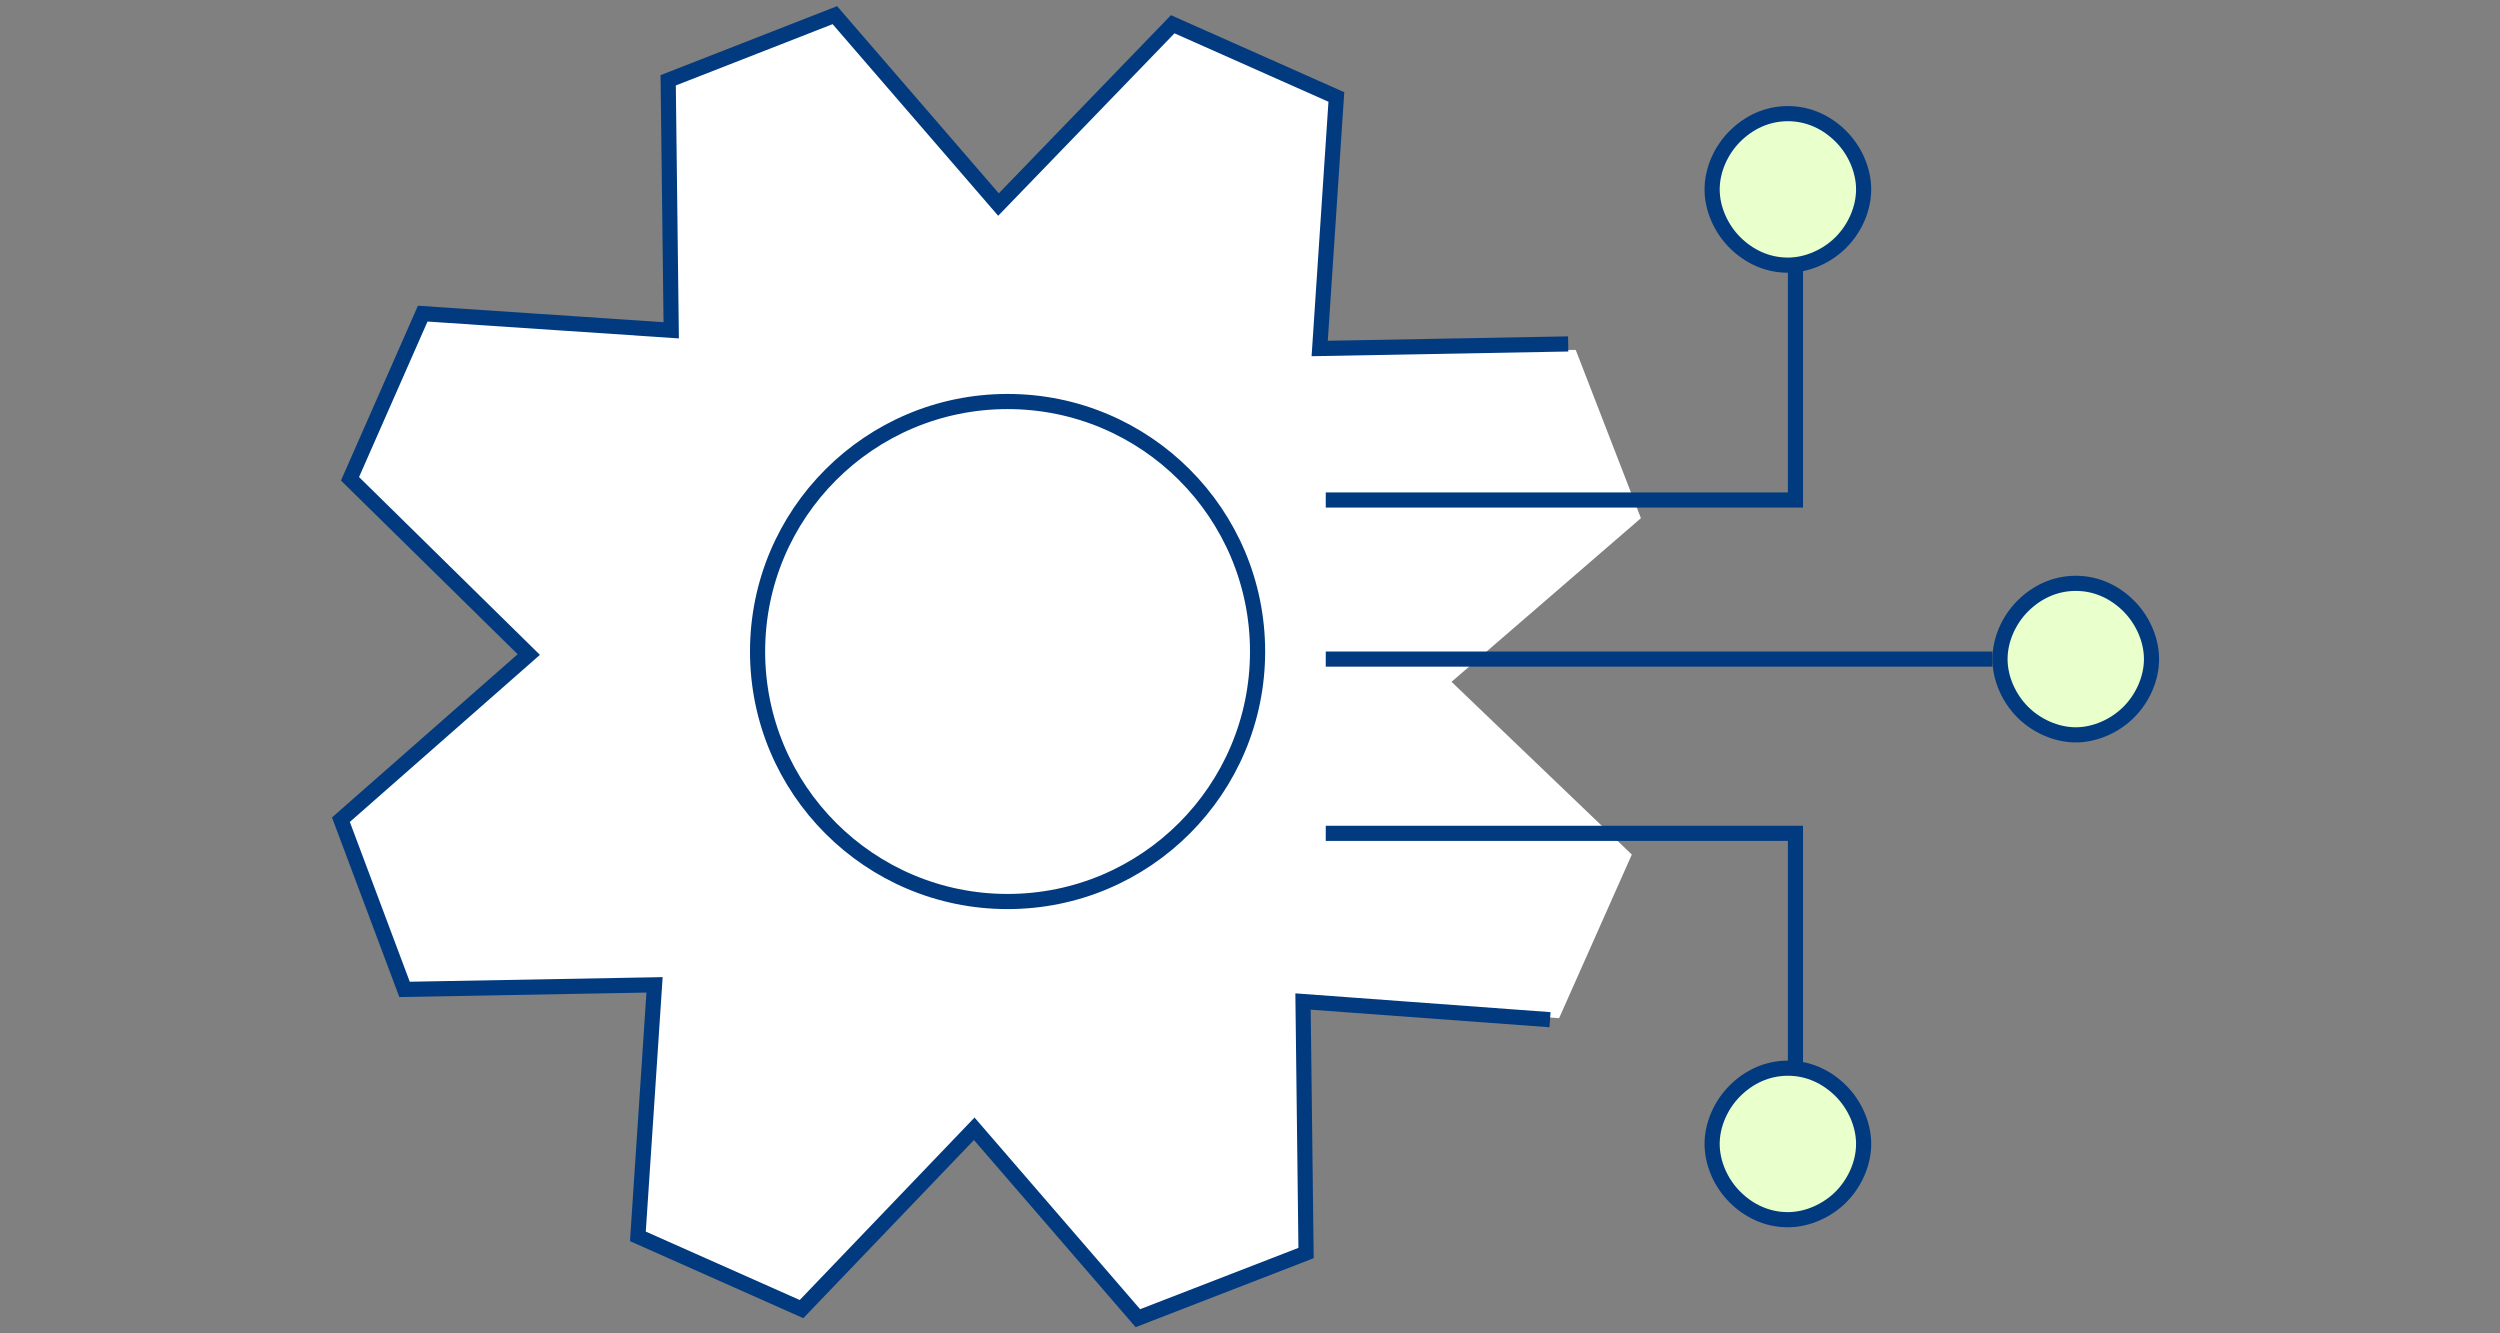
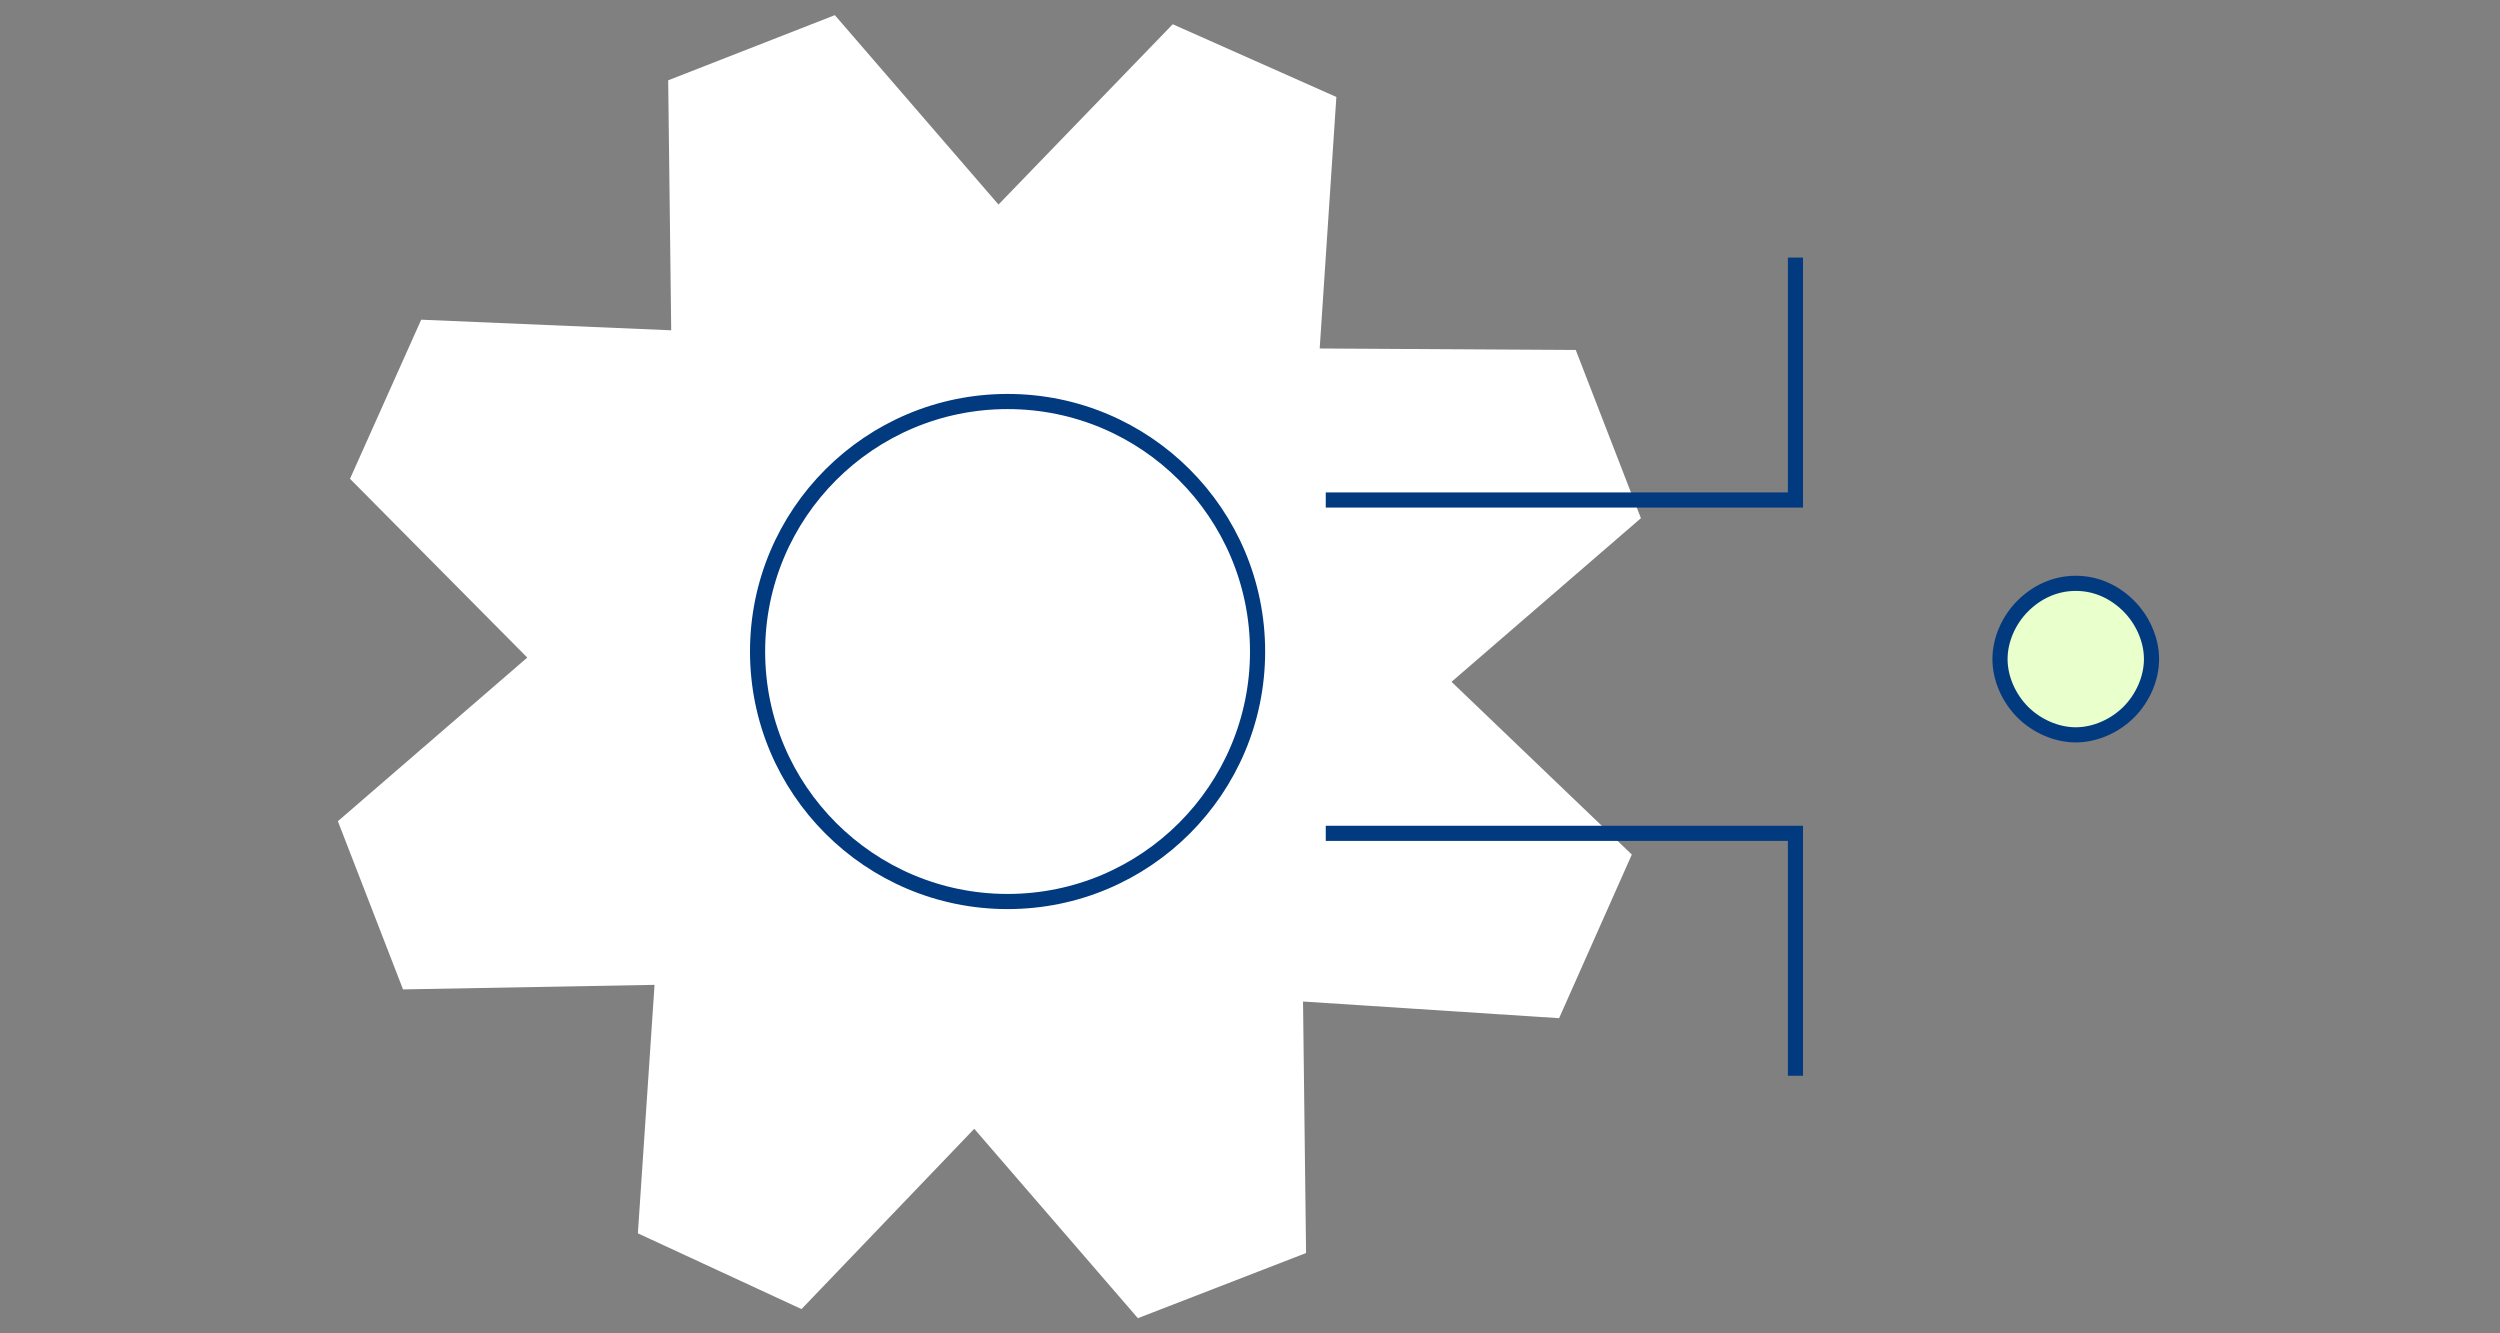
<svg xmlns="http://www.w3.org/2000/svg" version="1.1" id="Layer_1" x="0px" y="0px" width="165px" height="88px" viewBox="0 0 165 88" style="enable-background:new 0 0 165 88;" xml:space="preserve">
  <rect x="0" y="0" width="165" height="88" fill="#808080" stroke="none" />
  <style type="text/css">
	.st0{fill:#FFFFFF;}
	.st1{fill:none;stroke:#023A80;}
	.st2{fill:#FFFFFF;stroke:#023A80;}
	.st3{fill:#E9FFCC;stroke:#023A80;}
</style>
  <title>icon-lounge-it</title>
  <g id="Page-1">
    <g id="EuropaBC-06-Lounge" transform="translate(-809, -1133)">
      <g id="icon-lounge-it" transform="translate(809.3, 1134)">
        <polygon id="Path" class="st0" points="41.8,80.4 42.9,64 26.3,64.3 22,53.2 34.5,42.4 22.8,30.6 27.5,20.1 44,20.8 43.8,4.3      54.8,0 65.6,12.5 77.1,0.6 87.9,5.4 86.8,22 103.7,22.1 108,33.2 95.5,44 107.4,55.4 102.6,66.2 85.7,65.1 85.9,81.7 74.8,86      64,73.5 52.6,85.4    " />
-         <polyline id="Path_1_" class="st1" points="102,66.3 85.7,65.1 85.9,81.7 74.8,86 64,73.5 52.6,85.4 41.8,80.6 42.9,64      26.4,64.3 22.2,53.1 34.6,42.2 22.8,30.6 27.6,19.7 44,20.8 43.8,4.3 54.8,0 65.6,12.5 77.1,0.6 87.9,5.4 86.8,22 103.2,21.7         " />
        <circle id="Oval" class="st2" cx="66.2" cy="42" r="16.5" />
        <polyline id="Path-141" class="st1" points="87.2,32 118.2,32 118.2,16    " />
        <polyline id="Path-141-Copy" class="st1" points="87.2,54 118.2,54 118.2,70    " />
-         <line id="Path-142" class="st1" x1="87.2" y1="42.5" x2="131.2" y2="42.5" />
-         <path id="Oval_1_" class="st3" d="M117.7,6.5c1.4,0,2.6,0.6,3.5,1.5s1.5,2.2,1.5,3.5s-0.6,2.6-1.5,3.5s-2.2,1.5-3.5,1.5     c-1.4,0-2.6-0.6-3.5-1.5s-1.5-2.2-1.5-3.5s0.6-2.6,1.5-3.5S116.3,6.5,117.7,6.5L117.7,6.5z" />
-         <path id="Oval-Copy-12" class="st3" d="M117.7,69.5c1.4,0,2.6,0.6,3.5,1.5c0.9,0.9,1.5,2.2,1.5,3.5s-0.6,2.6-1.5,3.5     c-0.9,0.9-2.2,1.5-3.5,1.5c-1.4,0-2.6-0.6-3.5-1.5c-0.9-0.9-1.5-2.2-1.5-3.5s0.6-2.6,1.5-3.5C115.1,70.1,116.3,69.5,117.7,69.5z" />
        <path id="Oval-Copy-13" class="st3" d="M136.7,37.5c1.4,0,2.6,0.6,3.5,1.5c0.9,0.9,1.5,2.2,1.5,3.5s-0.6,2.6-1.5,3.5     c-0.9,0.9-2.2,1.5-3.5,1.5s-2.6-0.6-3.5-1.5c-0.9-0.9-1.5-2.2-1.5-3.5s0.6-2.6,1.5-3.5C134.1,38.1,135.3,37.5,136.7,37.5z" />
      </g>
    </g>
  </g>
</svg>